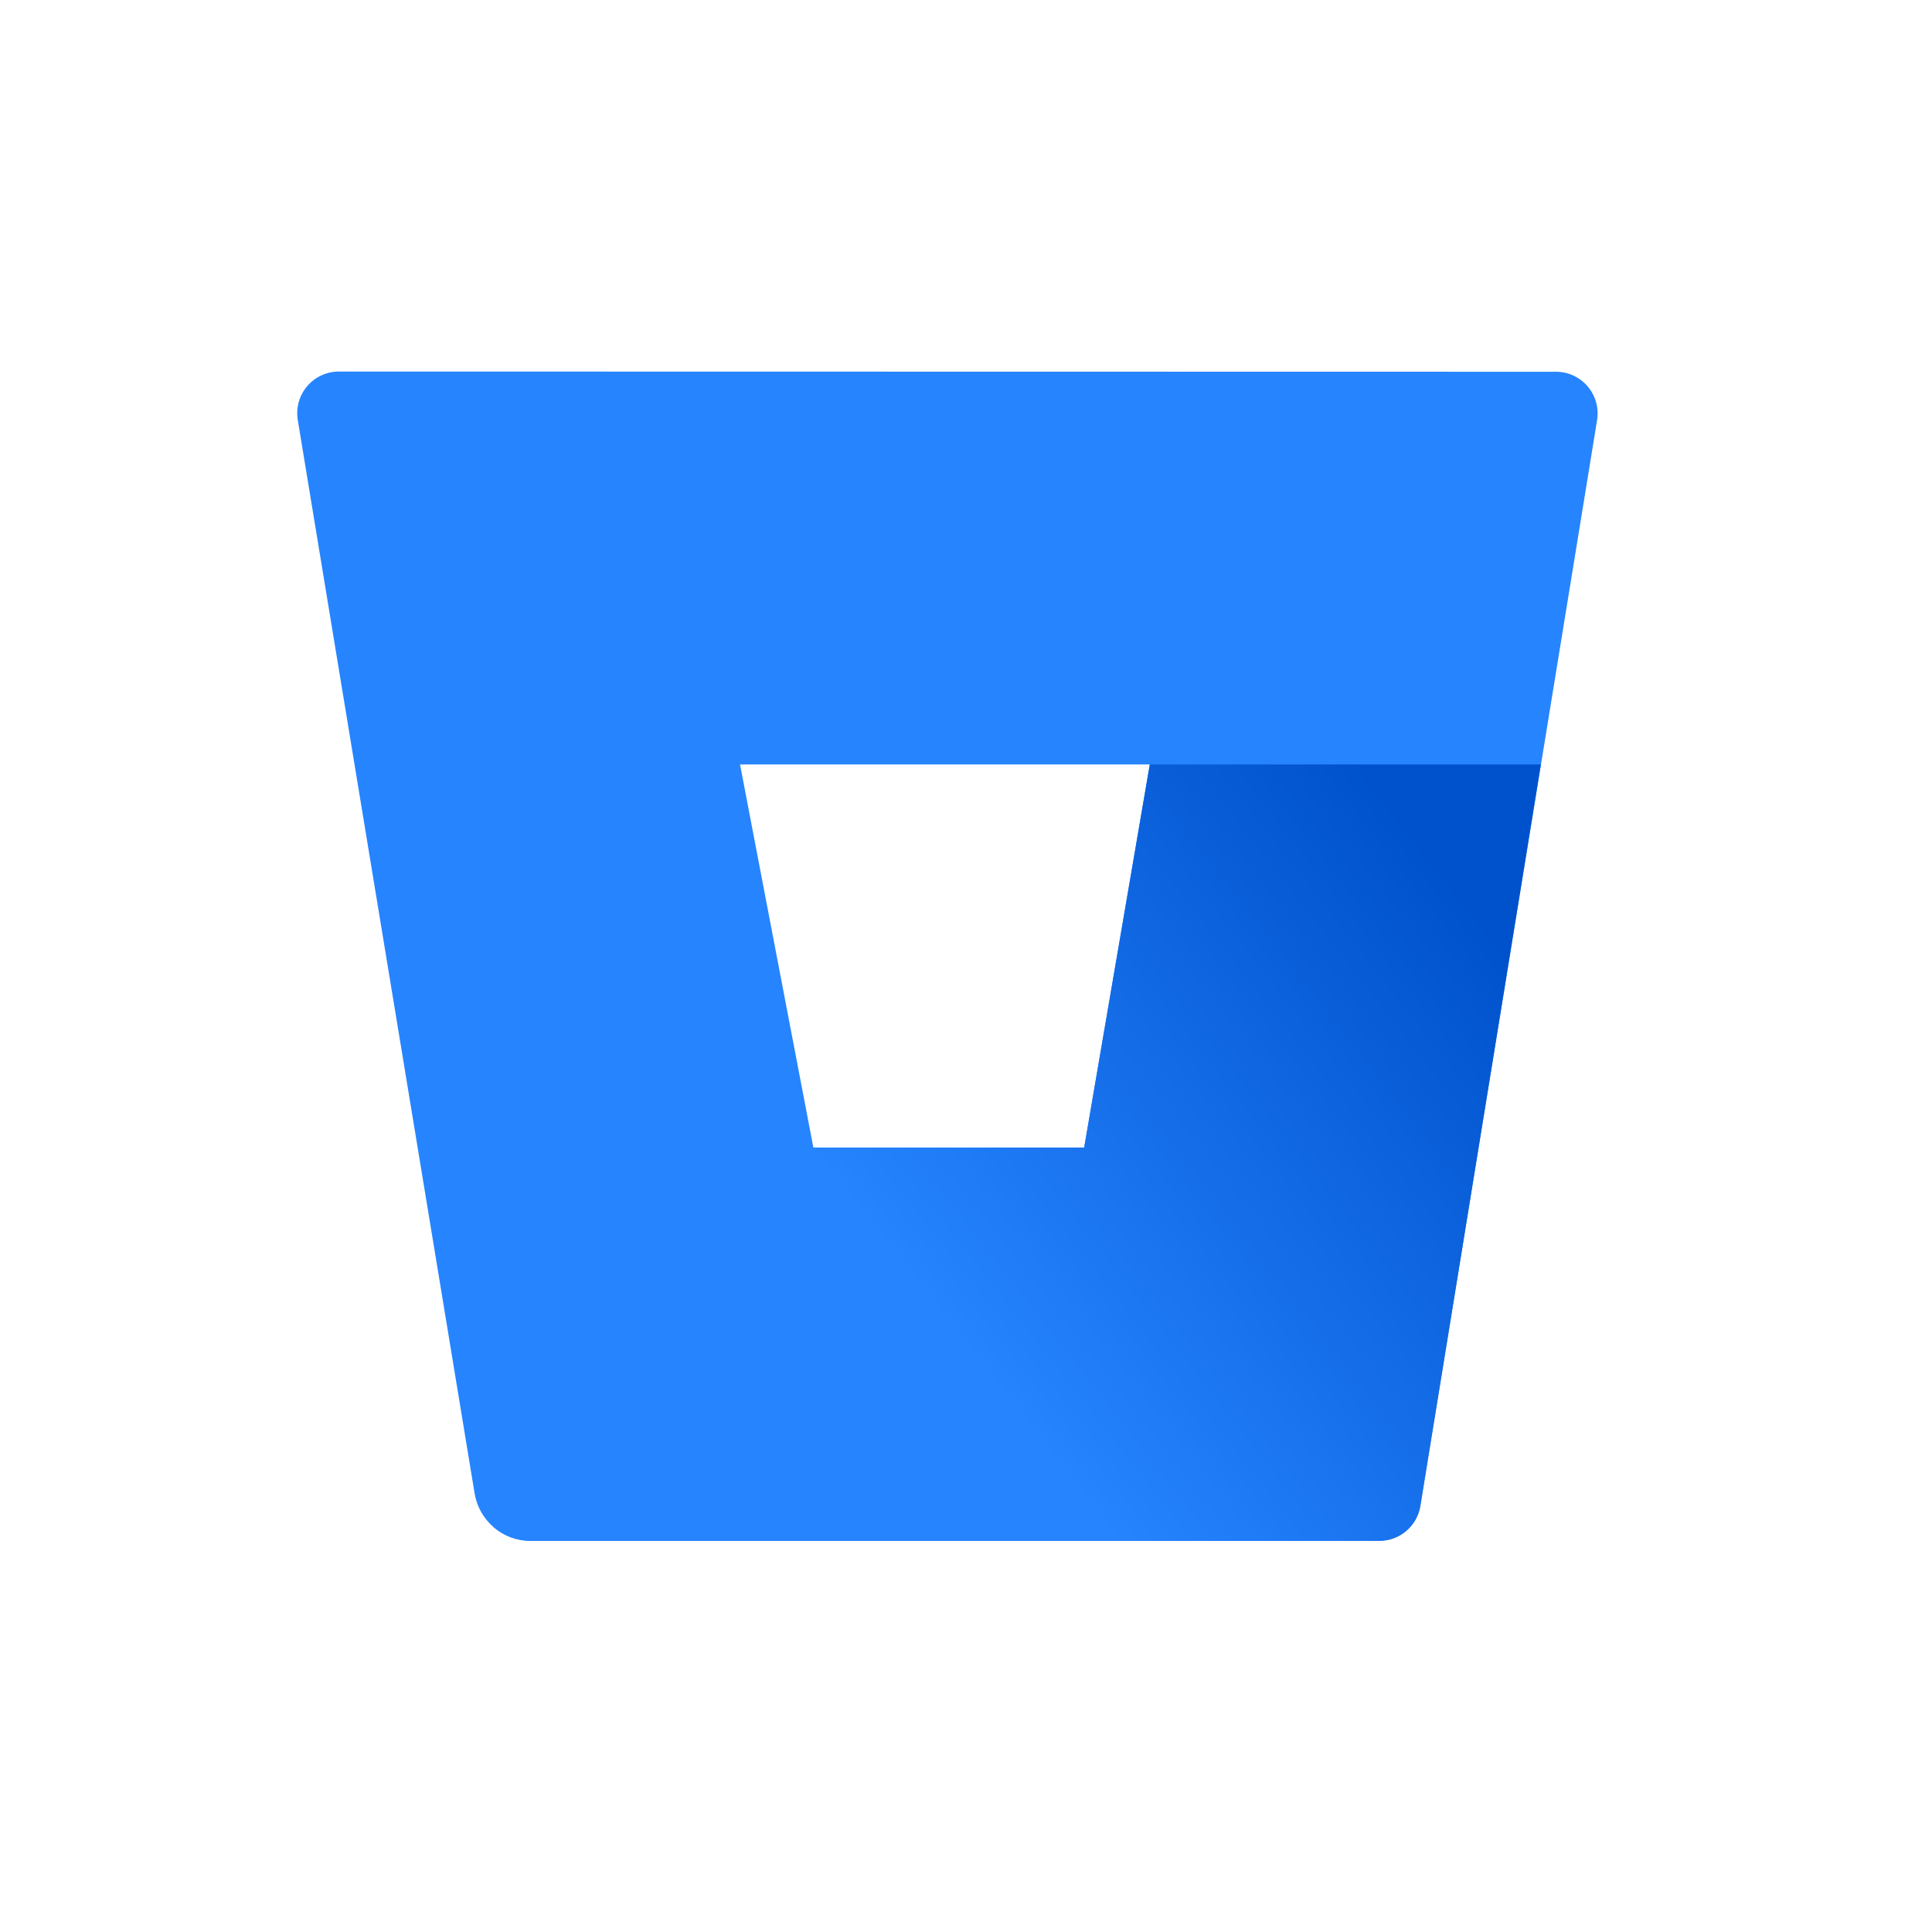
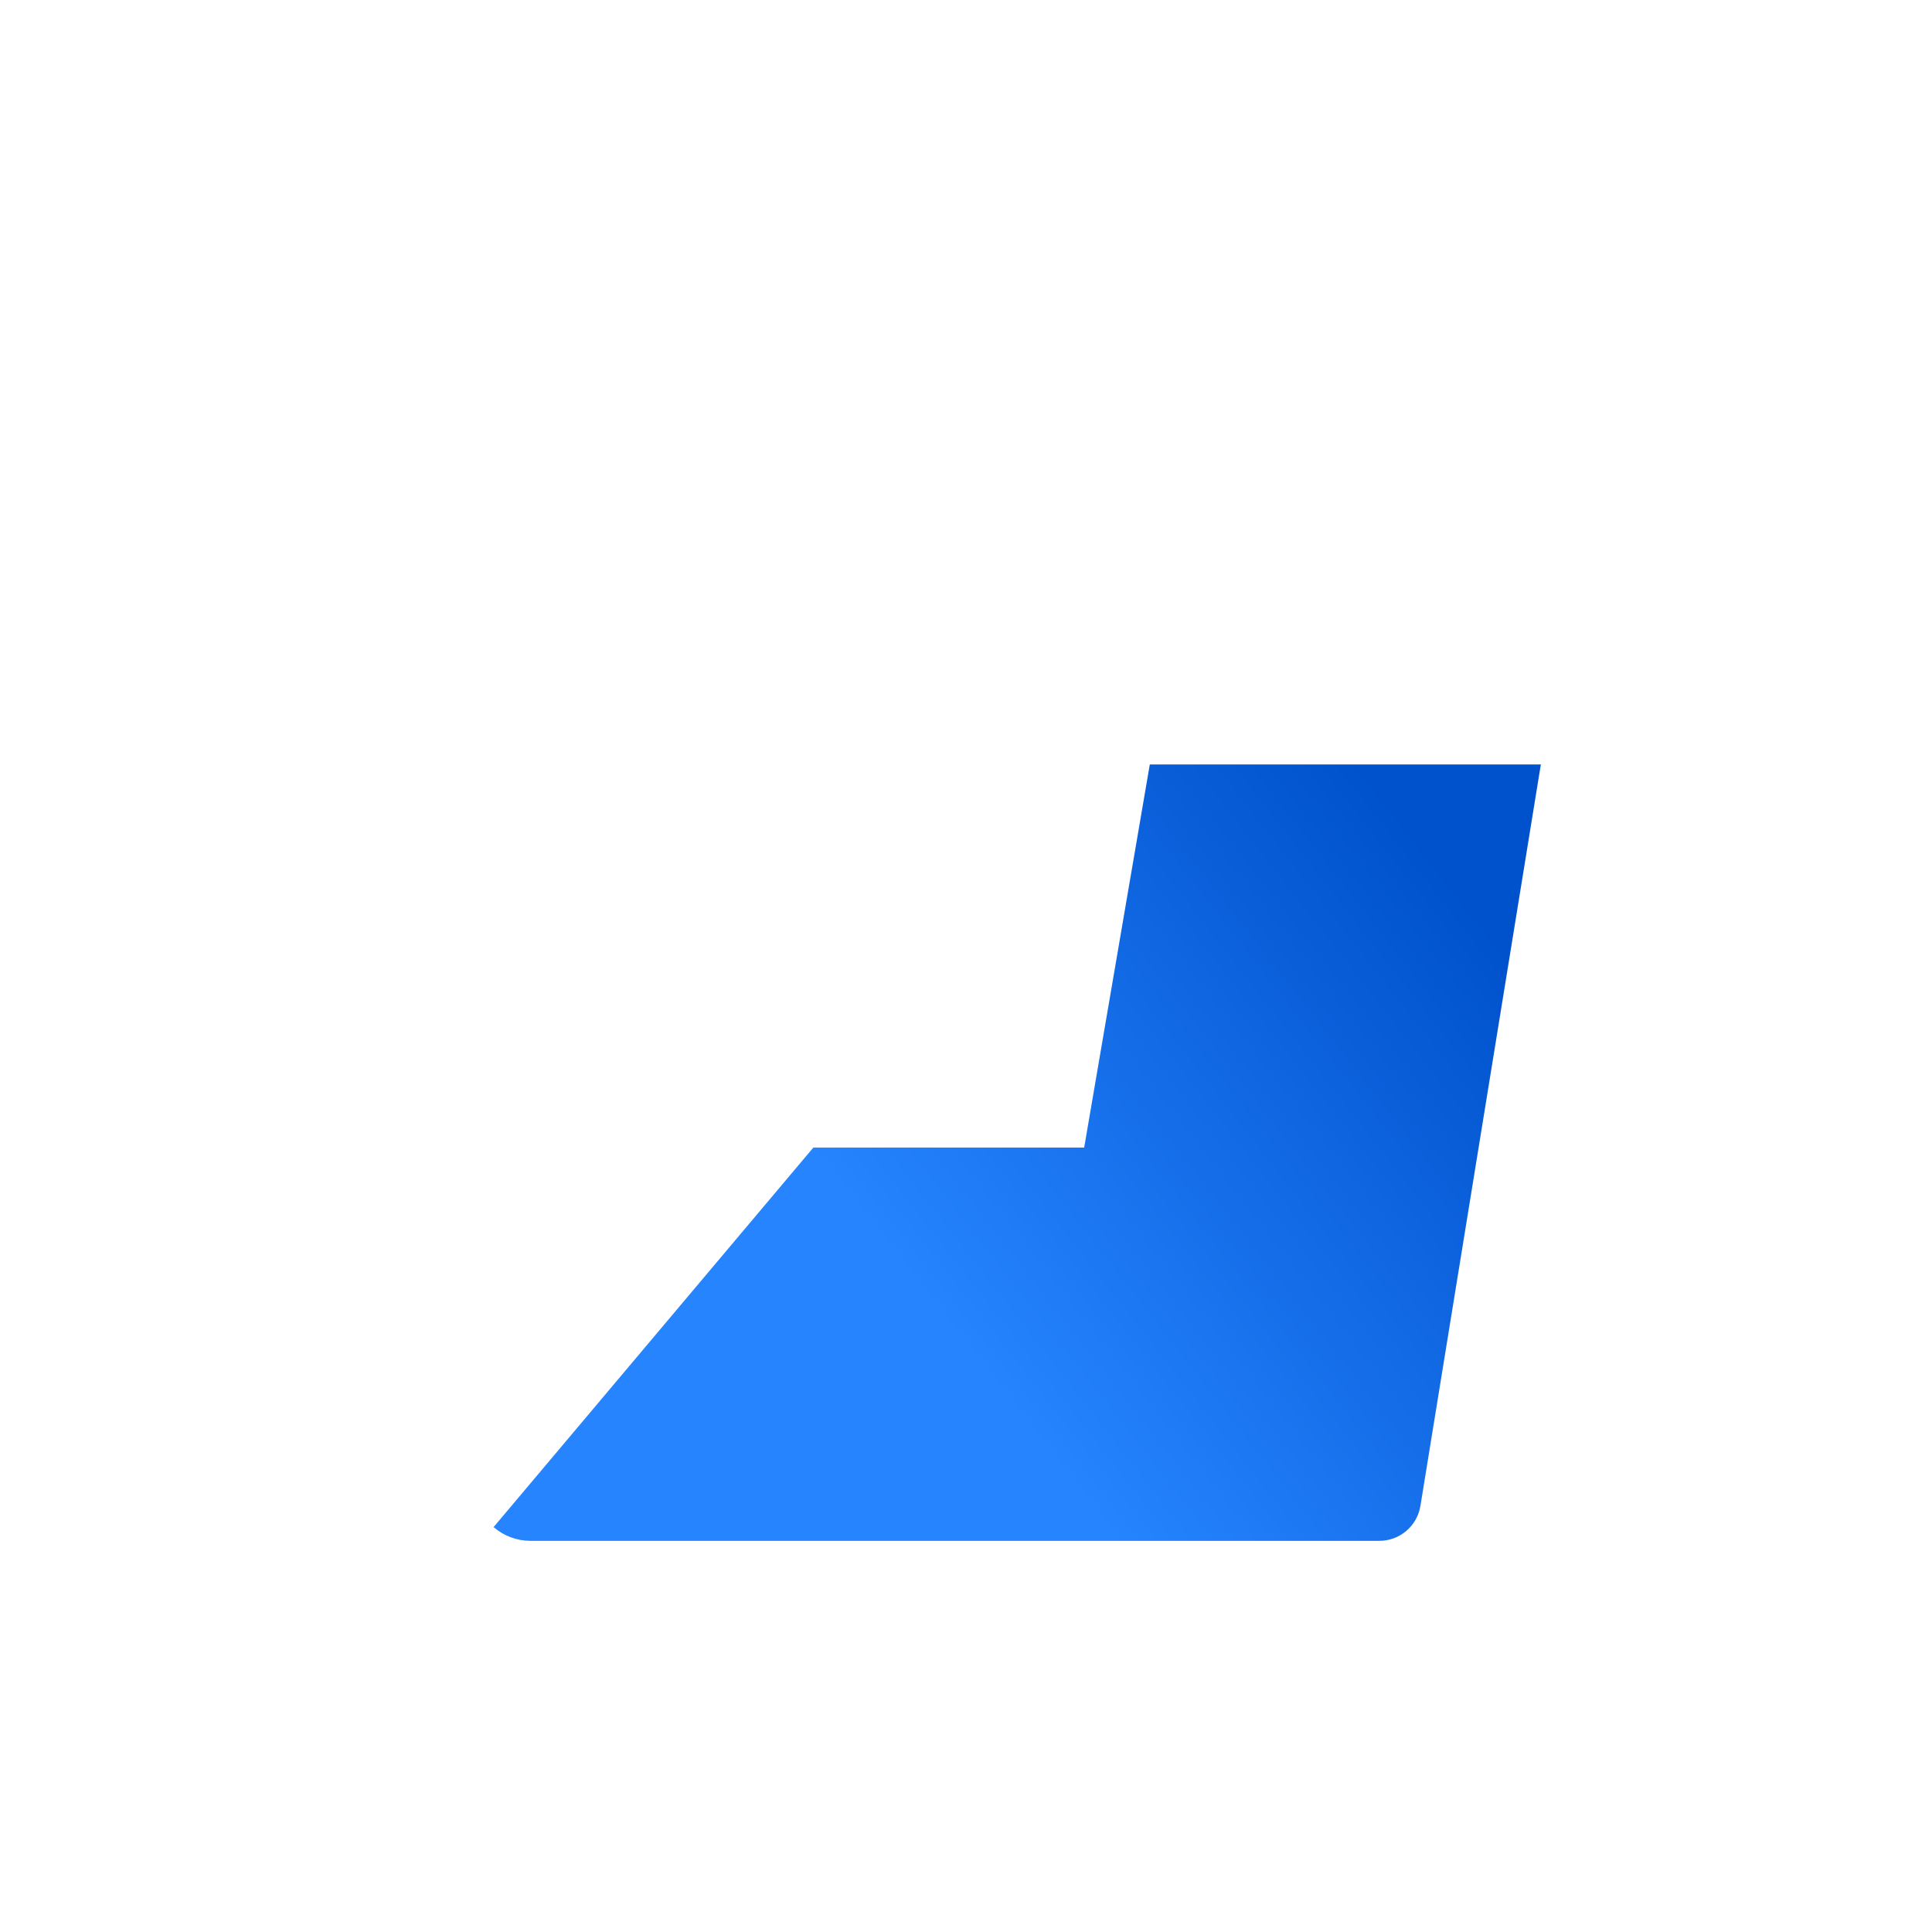
<svg xmlns="http://www.w3.org/2000/svg" viewBox="0 0 52 52" fill="none">
-   <path d="M9.136 10C8.972 9.998 8.81 10.032 8.661 10.099C8.512 10.166 8.379 10.265 8.272 10.389C8.165 10.513 8.087 10.659 8.042 10.816C7.998 10.974 7.988 11.139 8.014 11.301L12.775 40.2C12.834 40.553 13.016 40.875 13.289 41.107C13.562 41.34 13.908 41.469 14.266 41.472H37.104C37.373 41.476 37.634 41.383 37.84 41.21C38.045 41.037 38.182 40.796 38.225 40.53L42.986 11.306C43.012 11.145 43.002 10.98 42.958 10.822C42.913 10.665 42.835 10.519 42.728 10.395C42.621 10.271 42.488 10.172 42.339 10.104C42.19 10.037 42.028 10.004 41.864 10.006L9.136 10ZM29.181 30.886H21.892L19.918 20.575H30.947L29.181 30.886Z" fill="#2684FF" />
  <path d="M41.472 20.575H30.947L29.181 30.886H21.892L13.285 41.102C13.558 41.338 13.906 41.469 14.266 41.472H37.109C37.378 41.476 37.639 41.383 37.845 41.21C38.051 41.037 38.188 40.796 38.231 40.53L41.472 20.575Z" fill="url(#paint0_linear_5_76)" />
  <defs>
    <linearGradient id="paint0_linear_5_76" x1="43.905" y1="23.463" x2="26.512" y2="37.037" gradientUnits="userSpaceOnUse">
      <stop offset="0.18" stop-color="#0052CC" />
      <stop offset="1" stop-color="#2684FF" />
    </linearGradient>
  </defs>
</svg>